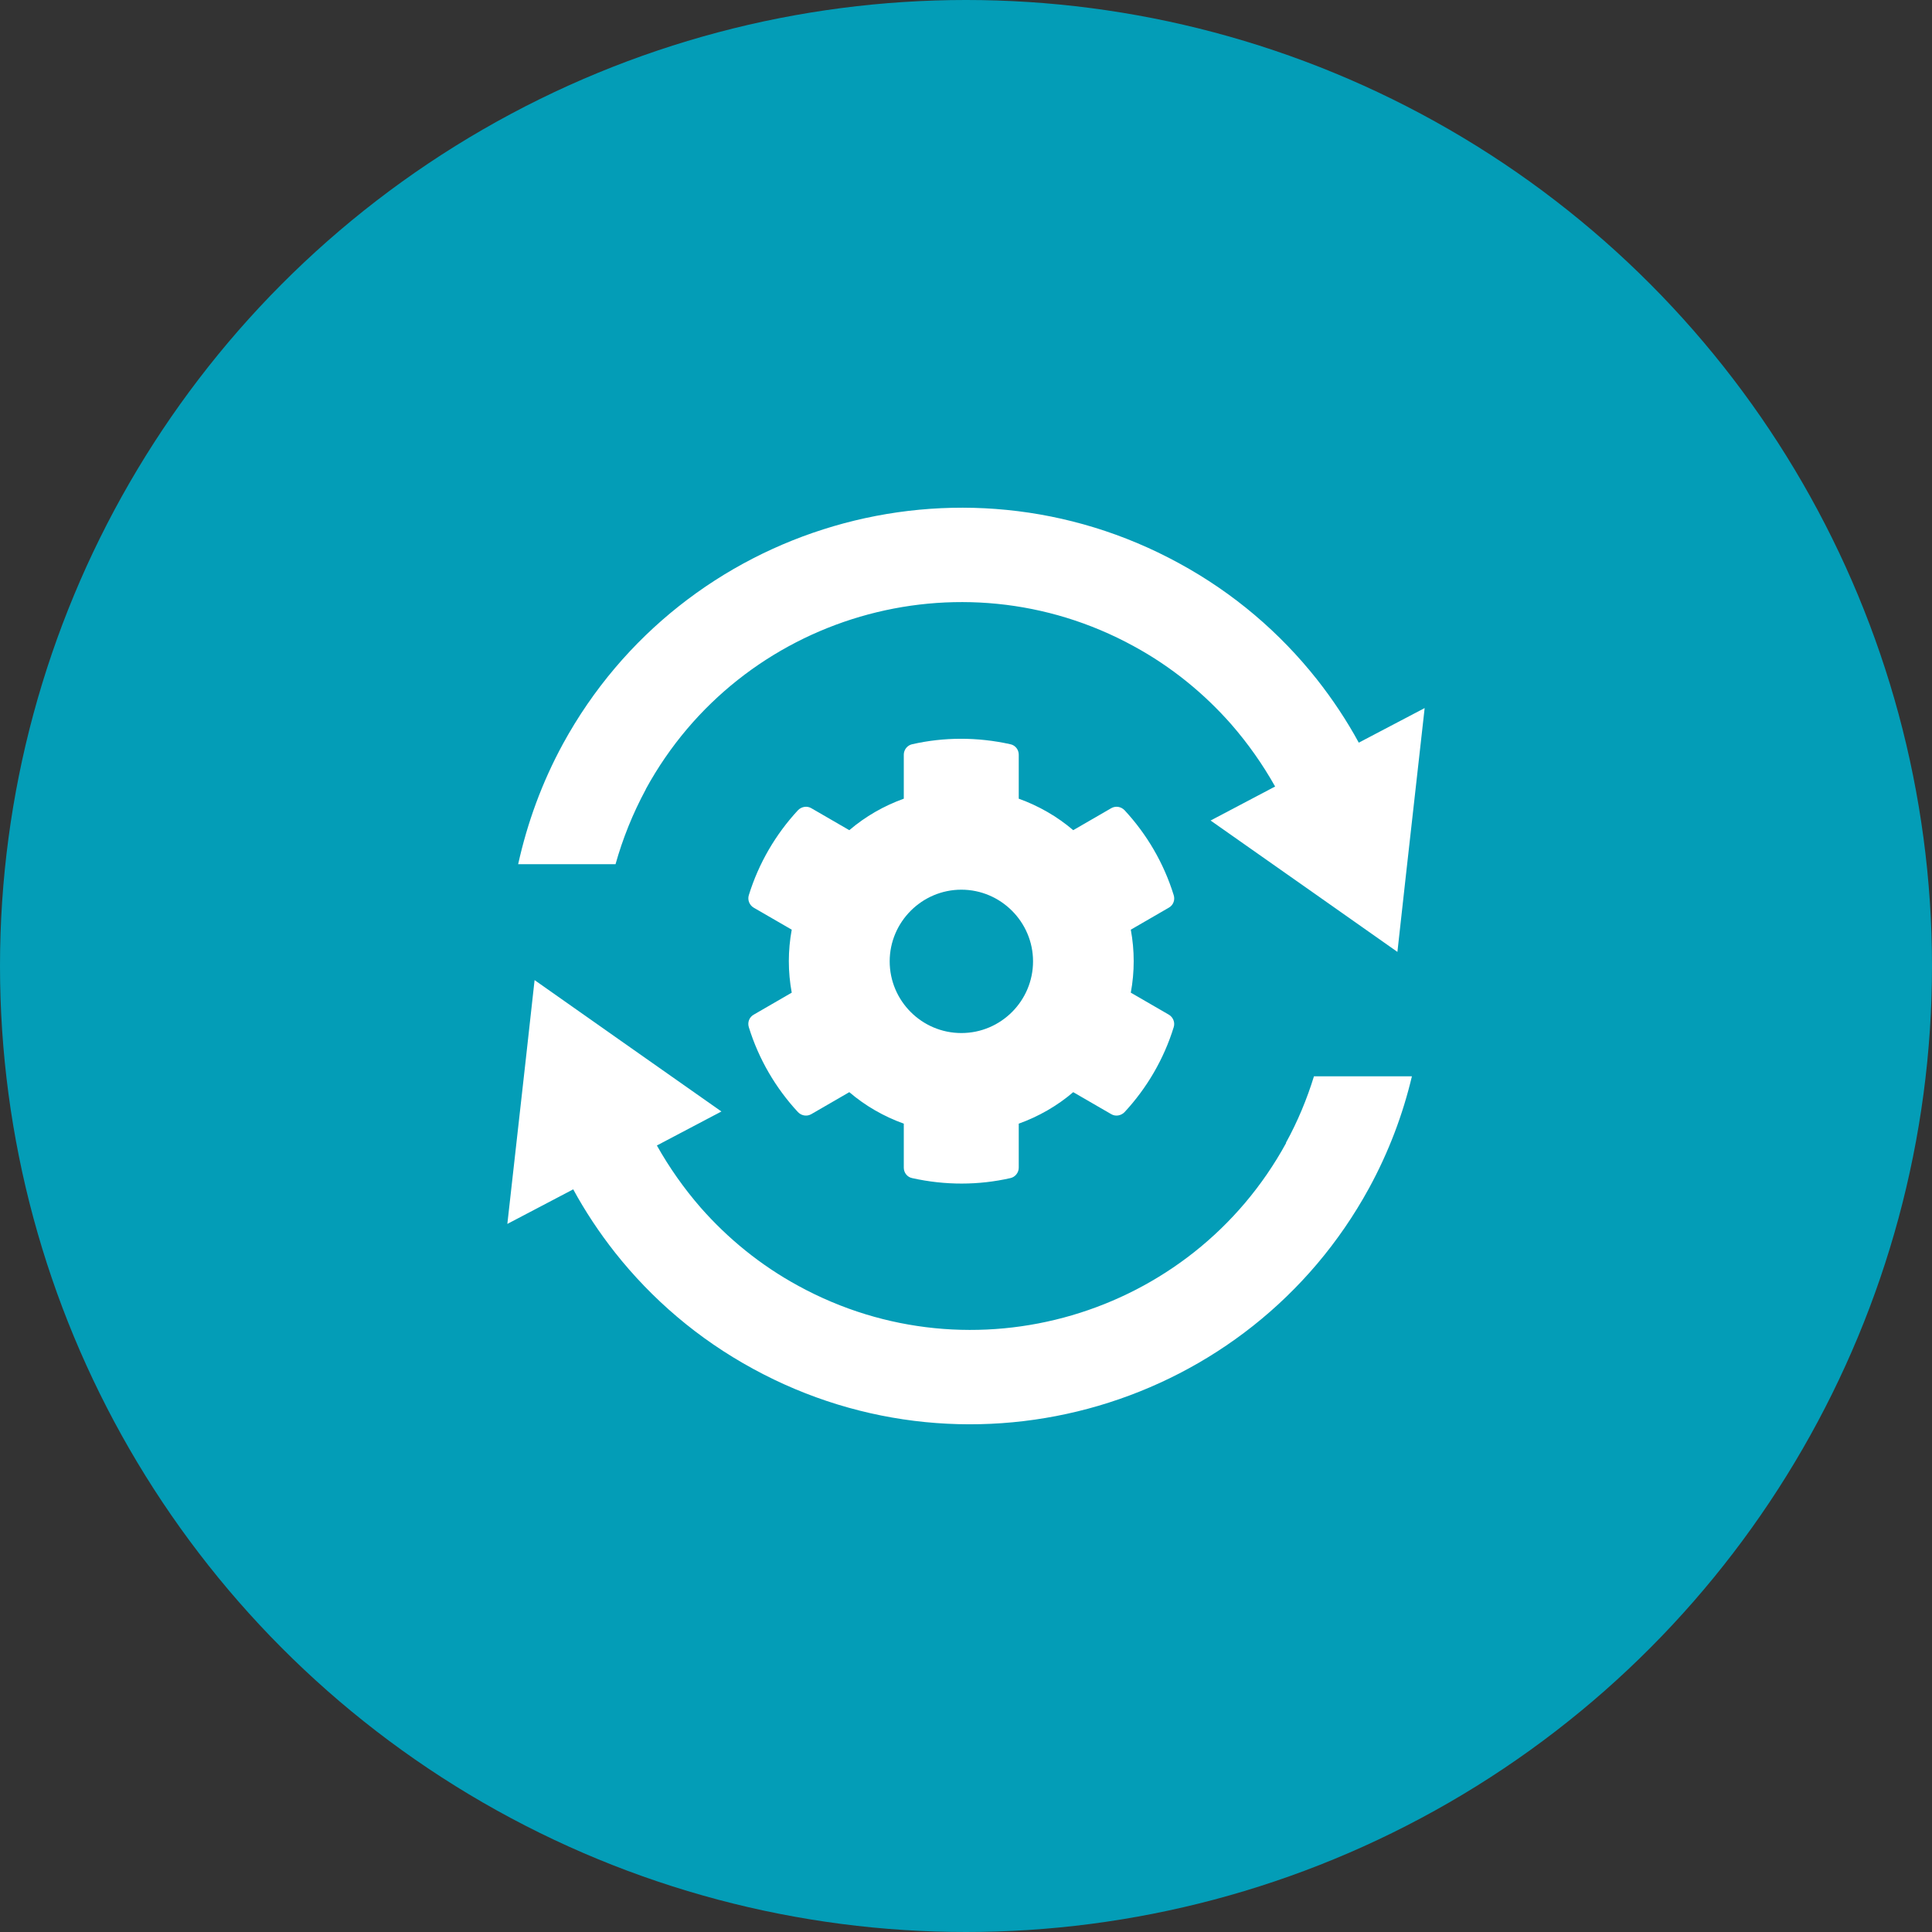
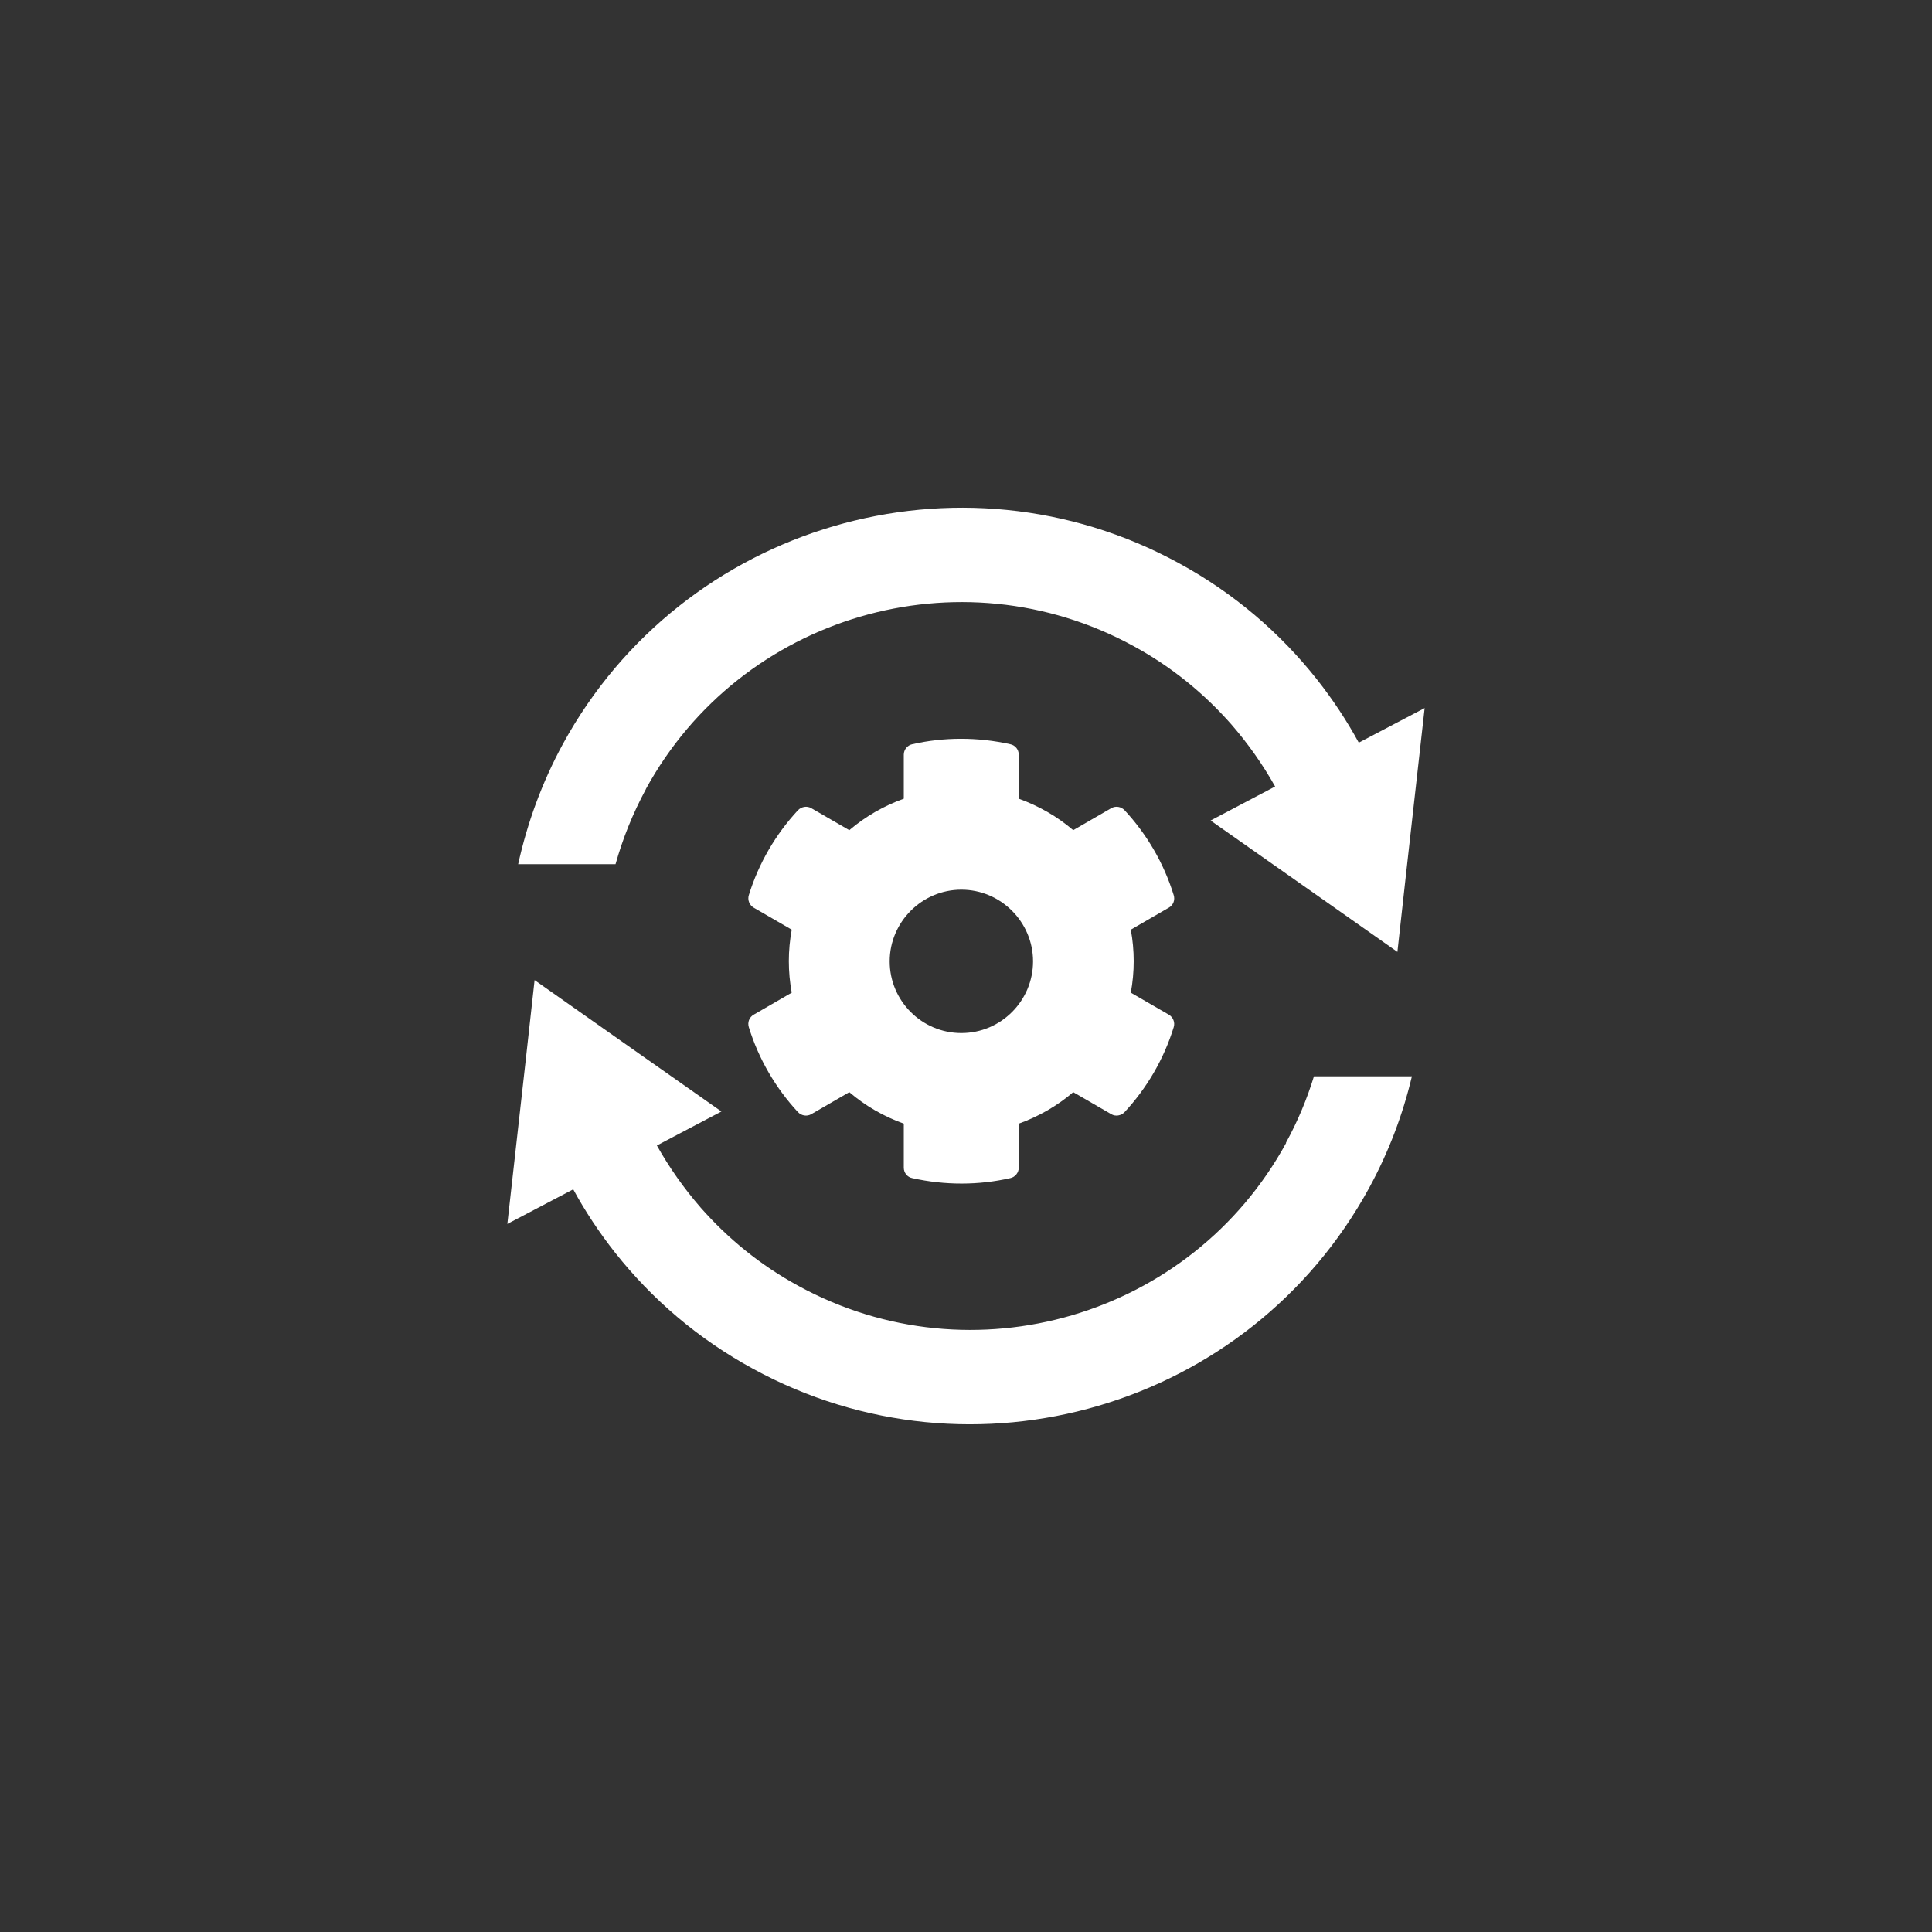
<svg xmlns="http://www.w3.org/2000/svg" id="illustration" viewBox="0 0 100 100">
  <rect x="0" y="0" width="100" height="100" fill="#333333" stroke="none" />
  <defs>
    <style>
      .cls-1 {
        fill: #fff;
      }

      .cls-1, .cls-2 {
        stroke-width: 0px;
      }

      .cls-2 {
        fill: #039db7;
      }
    </style>
  </defs>
-   <circle class="cls-2" cx="50" cy="50" r="50" />
  <g>
    <path class="cls-1" d="M60.75,46.33c-.51-1.65-1.39-3.15-2.54-4.39-.18-.19-.46-.24-.69-.11l-1.97,1.14c-.83-.71-1.79-1.26-2.82-1.63v-2.28c0-.26-.18-.49-.44-.54-1.71-.38-3.44-.37-5.07,0-.25.05-.44.28-.44.54v2.28c-1.03.37-1.99.92-2.82,1.63l-1.97-1.14c-.22-.13-.51-.08-.69.11-1.15,1.24-2.03,2.74-2.54,4.39-.08.25.03.52.25.65l1.97,1.14c-.2,1.08-.2,2.18,0,3.26l-1.97,1.14c-.23.13-.33.4-.25.65.51,1.65,1.39,3.15,2.54,4.39.18.19.46.24.69.11l1.97-1.14c.83.71,1.79,1.26,2.82,1.63v2.28c0,.26.18.49.44.54,1.71.38,3.44.37,5.07,0,.25-.05.44-.28.44-.54v-2.28c1.03-.37,1.99-.92,2.82-1.63l1.97,1.14c.22.13.51.08.69-.11,1.15-1.24,2.03-2.74,2.54-4.39.08-.25-.03-.52-.25-.65l-1.97-1.14c.2-1.08.2-2.18,0-3.26l1.97-1.14c.23-.13.33-.4.25-.65ZM49.76,53.47c-2.05,0-3.71-1.67-3.71-3.71s1.67-3.71,3.71-3.71,3.71,1.67,3.71,3.71-1.66,3.71-3.71,3.71Z" />
    <path class="cls-1" d="M66.57,59.16c-4.92,9-16.24,12.32-25.24,7.4-1.97-1.07-3.66-2.46-5.06-4.05-.87-1-1.63-2.08-2.27-3.22l3.34-1.76-5.35-3.76-4.32-3.04-.45,4.06h0s-.96,8.56-.96,8.56l3.41-1.79c.62,1.14,1.35,2.24,2.17,3.28h0c1.9,2.4,4.29,4.46,7.14,6.01,11.37,6.21,25.67,2.01,31.88-9.35,1.02-1.87,1.75-3.81,2.22-5.79h-5.07c-.36,1.17-.84,2.33-1.45,3.44Z" />
    <path class="cls-1" d="M33.43,40.84c4.92-9,16.24-12.32,25.24-7.4,1.97,1.07,3.66,2.46,5.06,4.05.87,1,1.63,2.08,2.27,3.22l-3.34,1.76,5.35,3.76,4.32,3.04.45-4.06h0s.96-8.56.96-8.56l-3.41,1.79c-.62-1.14-1.35-2.24-2.17-3.28h0c-1.9-2.4-4.29-4.46-7.14-6.01-11.37-6.21-25.67-2.01-31.88,9.35-1.09,2-1.85,4.1-2.32,6.23h5.04c.37-1.32.89-2.62,1.57-3.88Z" />
  </g>
</svg>